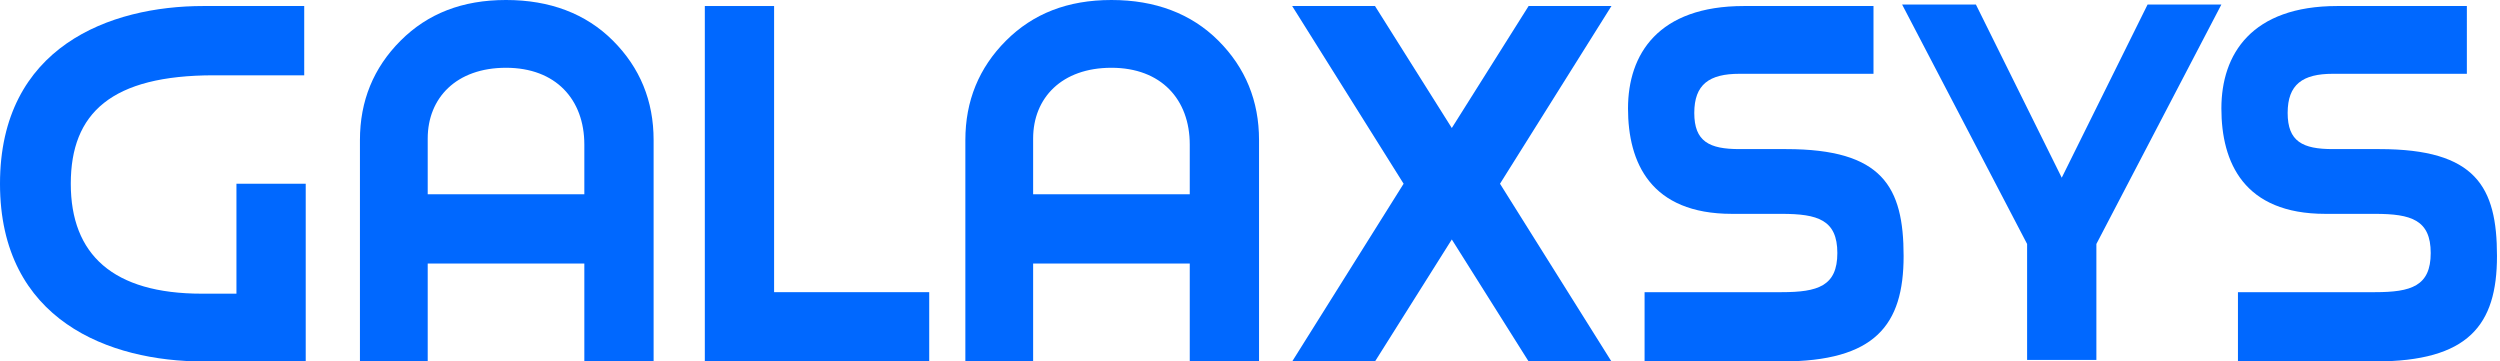
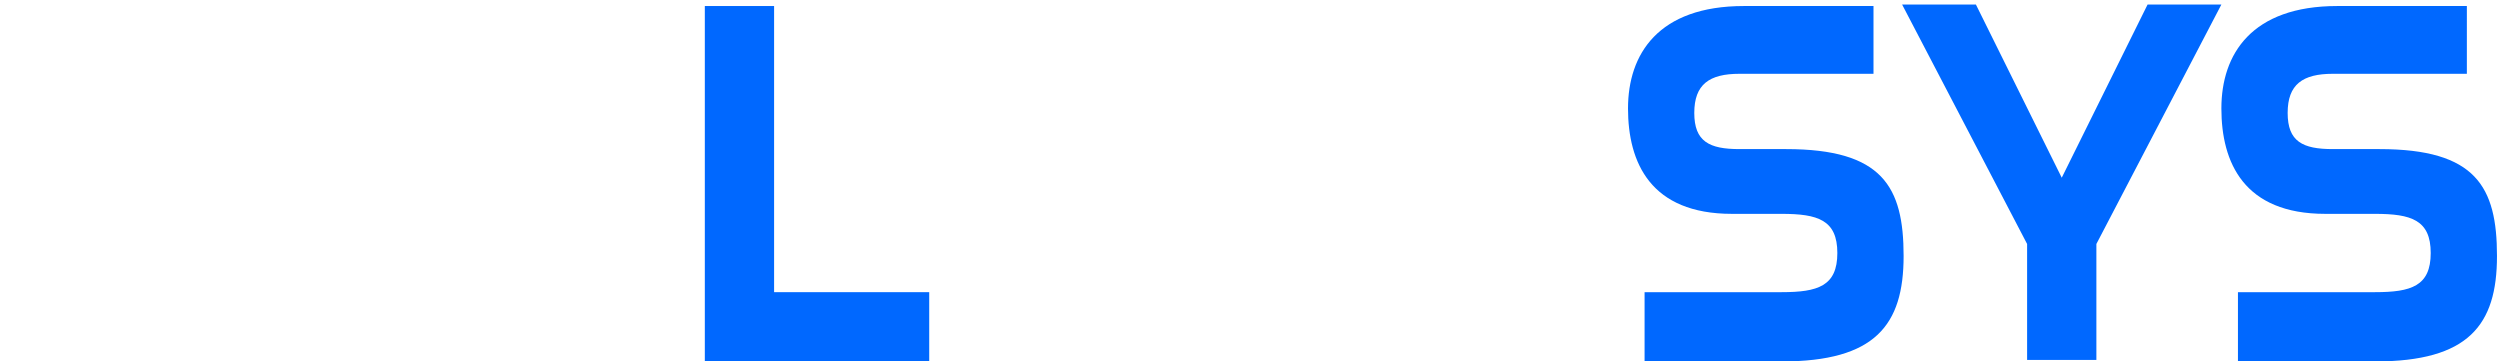
<svg xmlns="http://www.w3.org/2000/svg" id="Layer_1" version="1.1" viewBox="0 0 166 24">
  <defs>
    <style>
      .st0 {
        fill: #0068ff;
      }
    </style>
  </defs>
-   <path class="st0" d="M13.5.4C7.3.4,0,3.1,0,12.2s7.3,11.8,13.5,11.8h6.8v-11.8h-4.6v7.3h-2.3c-5.9,0-8.7-2.6-8.7-7.3s2.7-7.2,9.5-7.2h6V.4h-6.8Z" />
-   <path class="st0" d="M28.4,9.2c0-2.7,1.9-4.7,5.2-4.7s5.2,2.1,5.2,5.1v3.3h-10.4v-3.7ZM28.4,24v-6.5h10.4v6.5h4.6v-14.7c0-2.6-.9-4.8-2.7-6.6-1.8-1.8-4.2-2.7-7.1-2.7s-5.2.9-7,2.7c-1.8,1.8-2.7,4-2.7,6.6v14.7h4.6Z" />
  <path class="st0" d="M61.7,24v-4.6h-10.3V.4h-4.6v23.6h14.9Z" />
-   <path class="st0" d="M68.6,9.2c0-2.7,1.9-4.7,5.2-4.7s5.2,2.1,5.2,5.1v3.3h-10.4v-3.7ZM68.6,24v-6.5h10.4v6.5h4.6v-14.7c0-2.6-.9-4.8-2.7-6.6C79.1.9,76.7,0,73.8,0s-5.2.9-7,2.7c-1.8,1.8-2.7,4-2.7,6.6v14.7h4.6Z" />
-   <path class="st0" d="M107,.4h-5.5l-5.1,8.1L91.3.4h-5.5l7.4,11.8-7.4,11.8h5.5l5.1-8.1,5.1,8.1h5.5l-7.4-11.8L107,.4Z" />
  <path class="st0" d="M115.8.4c-5.7,0-7.7,3.2-7.7,6.8s1.5,7,6.9,7h3.3c2.4,0,3.7.4,3.7,2.6s-1.3,2.6-3.7,2.6h-9.1v4.6h9.1c6.2,0,8.1-2.4,8.1-7s-1.4-7.1-7.8-7.1h-3.1c-2,0-3-.5-3-2.4s1-2.6,3-2.6h8.9V.4h-8.7Z" />
  <path class="st0" d="M147.5.3h-4.9l-5.7,11.5-5.7-11.5h-4.9l8.3,15.9v7.7h4.6v-7.7L147.5.3Z" />
  <path class="st0" d="M155.2.4c-5.7,0-7.7,3.2-7.7,6.8s1.5,7,6.9,7h3.3c2.4,0,3.7.4,3.7,2.6s-1.3,2.6-3.7,2.6h-9.1v4.6h9.1c6.2,0,8.1-2.4,8.1-7s-1.4-7.1-7.8-7.1h-3.1c-2,0-3-.5-3-2.4s1-2.6,3-2.6h8.9V.4h-8.7Z" />
</svg>